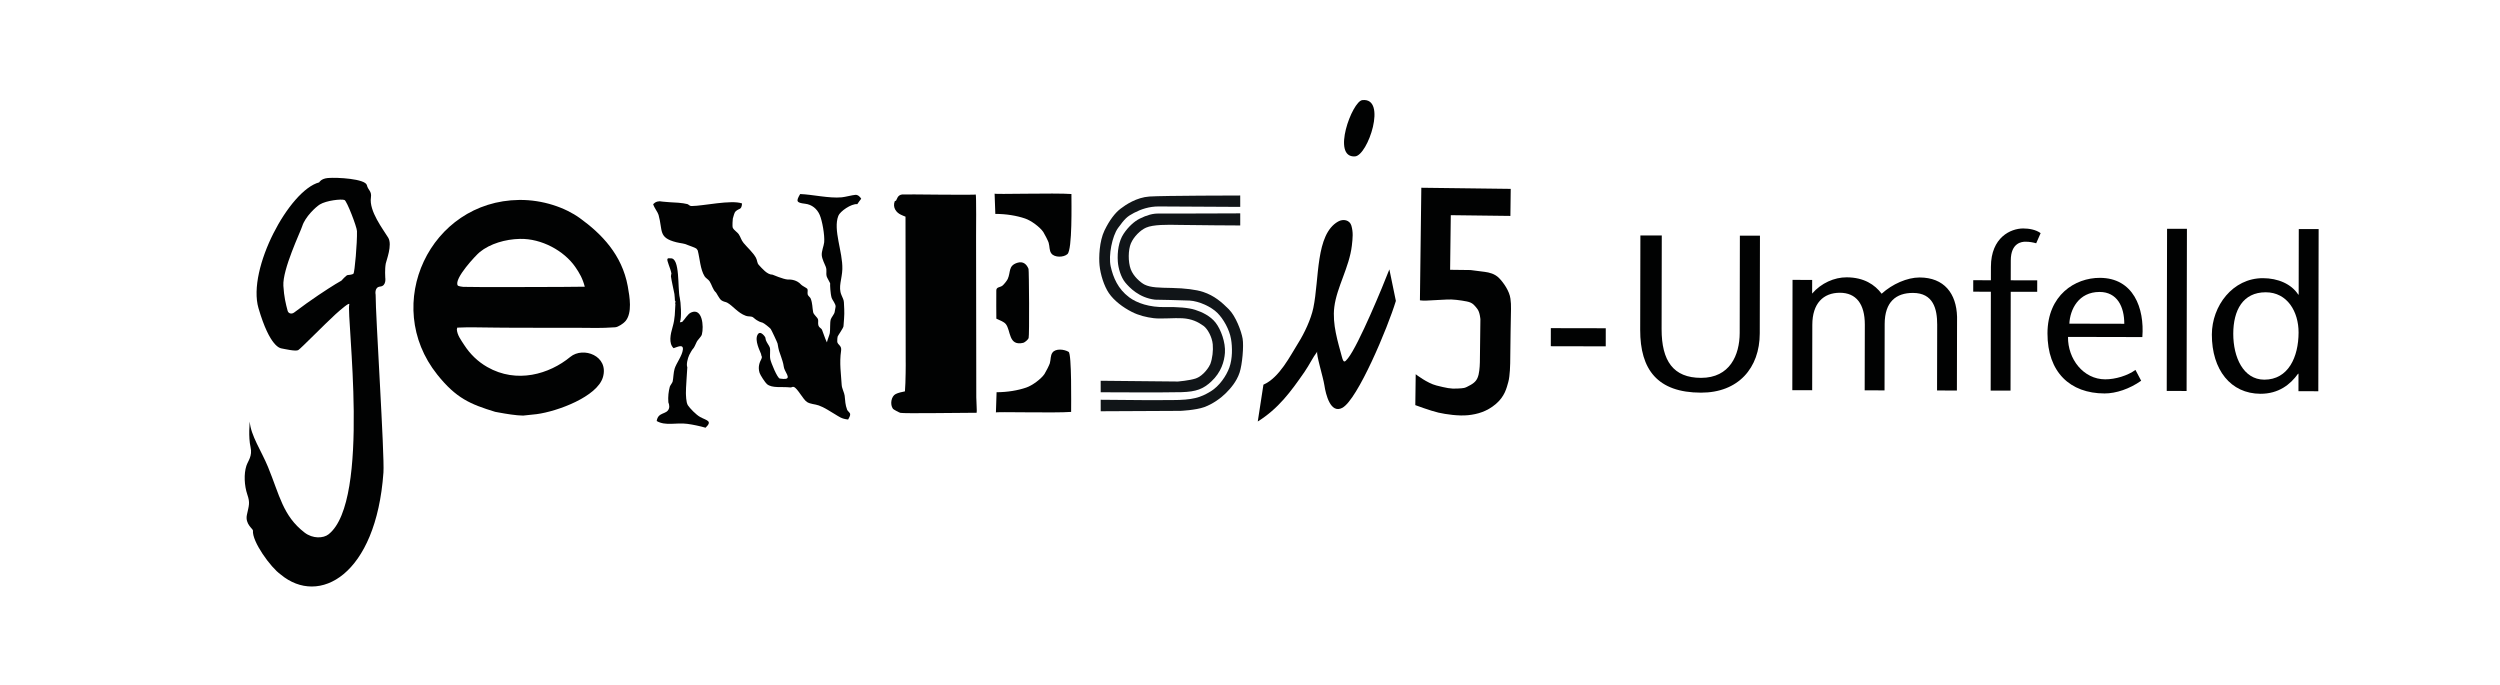
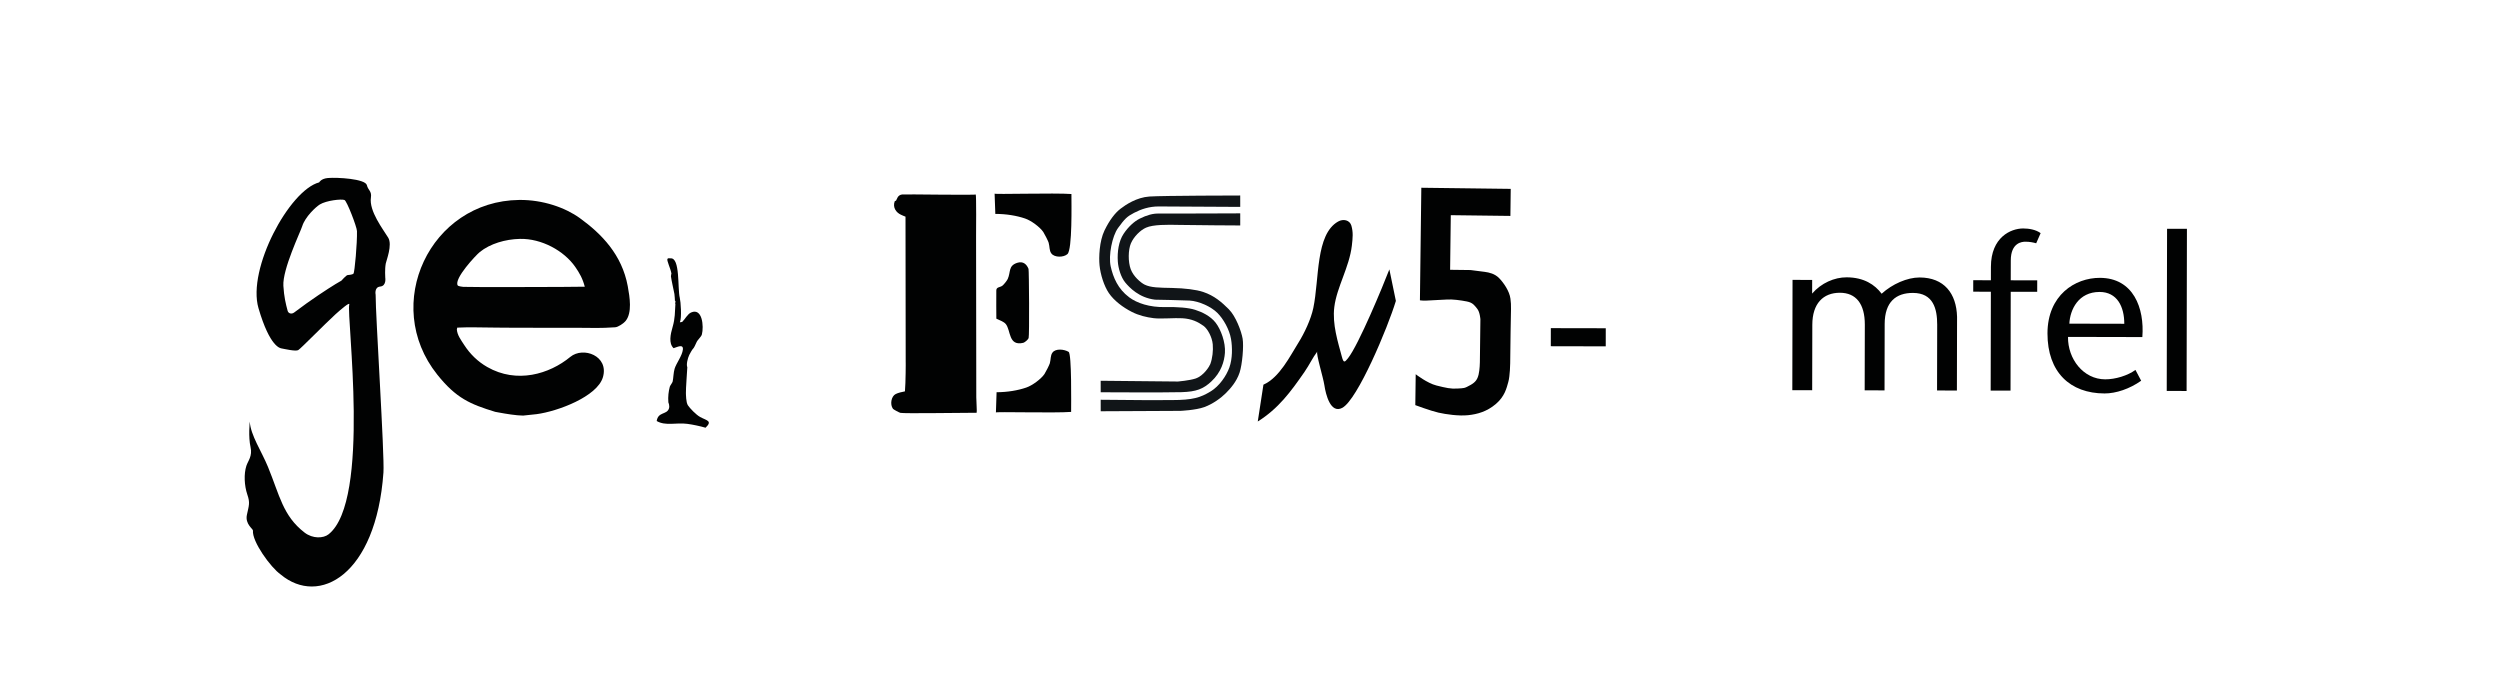
<svg xmlns="http://www.w3.org/2000/svg" version="1.1" id="Ebene_1" x="0px" y="0px" width="310px" height="85px" viewBox="0 0 310 85" enable-background="new 0 0 310 85" xml:space="preserve">
  <g>
    <g>
      <path fill="#010202" d="M41.51,35.283c0.439-0.264,0.826-0.484,0.826-0.484s0.582-0.662,0.764-0.691c0,0,0.579-0.027,0.729-0.176    c0.151-0.15,0.475-3.826,0.436-5.277c-0.013-0.521-1.251-3.742-1.547-3.855c-0.398-0.152-2.256,0.061-3.06,0.553    c-0.496,0.307-1.815,1.523-2.185,2.703c-0.217,0.695-2.458,5.354-2.334,7.387c0.085,1.391,0.3,2.244,0.528,3.094    c0.091,0.342,0.491,0.455,0.812,0.211c2.153-1.635,4.14-2.914,5.152-3.537l0.122,3.615c-1.75,1.617-4.388,4.336-4.765,4.582    c-0.302,0.197-1.761-0.15-2.061-0.201c-0.157-0.029-1.455-0.133-2.875-4.998c-1.418-4.865,3.828-14.627,7.526-15.596    c0,0,0.223-0.463,1.074-0.539c1.156-0.102,4.655,0.098,4.841,0.887c0.152,0.637,0.622,0.73,0.503,1.523    c-0.256,1.695,1.517,3.953,2.145,4.992c0.539,0.893-0.237,2.834-0.304,3.193c-0.135,0.727-0.064,1.752-0.064,1.752    s0.178,1.037-0.631,1.111c-0.763,0.076-0.562,1.018-0.562,1.018c-0.019,2.428,1.12,19.908,0.968,22.045    c-0.908,12.75-7.995,16.596-12.732,12.65c-1.26-0.881-3.585-4.119-3.447-5.453c0.021-0.209-0.997-0.795-0.753-1.949    c0.255-1.201,0.414-1.469,0.052-2.523c-0.375-1.104-0.44-2.555-0.118-3.551c0.207-0.635,0.778-1.207,0.518-2.338    c-0.289-1.26-0.096-3.154-0.096-3.154c0.107,1.697,1.465,3.682,2.26,5.621c1.444,3.518,1.842,6.062,4.532,8.137    c1.025,0.791,2.344,0.727,2.987,0.213c5.268-4.188,2.18-27.068,2.561-28.5c0.09-0.336-0.948,0.531-1.769,1.275L41.51,35.283z" />
      <g transform="matrix(0.517,0,0,0.517,2.092,53.088)">
        <path fill="#010202" d="M118.042-24.079c5.045,0.023,12.557,0.038,17.438,0.023c2.591-0.004,4.228,0.125,8.017-0.132     c0.722-0.049,2.042-0.921,2.558-1.582c1.52-1.963,0.961-5.56,0.461-8.278c-1.391-7.542-6.251-12.536-11.501-16.329     c-3.482-2.514-8.855-4.416-14.527-4.352c-21.384,0.245-33.09,25.071-19.66,41.891c4.523,5.662,7.871,7.089,13.898,8.931     c0,0,0.578,0.102,0.97,0.177c1.585,0.294,4.091,0.713,5.724,0.721l3.259-0.347c4.977-0.661,14.514-4.19,15.881-8.859     c1.488-5.103-4.713-7.432-7.83-4.866c-5.004,4.122-12.826,6.477-19.916,2.42c-2.289-1.31-4.123-3.11-5.539-5.3     c-0.825-1.28-1.642-2.333-1.752-3.707c-0.01-0.106,0.147-0.442,0.09-0.438c2.407-0.14,6.679-0.023,9.692,0     c1.066,0.011,3.121,0.023,4.291,0.026l0.976-9.746c-6.226,0.008-12.896-0.008-13.527-0.057c-0.078-0.008-1.181-0.117-1.32-0.355     c-0.94-1.604,4.395-7.27,5.305-8.002c2.473-1.997,6.122-3.073,9.611-3.148c5.219-0.121,10.609,2.865,13.286,6.726     c0.988,1.427,1.767,2.763,2.279,4.741c-0.053,0.042-9.4,0.075-16.783,0.087L118.042-24.079z" />
      </g>
      <path fill="#010202" d="M83.131,32.037c1.236-0.15,0.868,3.744,1.164,4.9c0.113,0.441,0.266,2.496,0.008,3.027    c0.052-0.006,0.362-0.043,0.303-0.061c0.334-0.322,0.655-0.965,1.087-1.154c1.404-0.621,1.598,1.721,1.34,2.723    c-0.077,0.297-0.539,0.662-0.664,0.971c-0.098,0.234-0.335,0.736-0.422,0.789c-0.089,0.049-0.442,0.703-0.482,0.787    c-0.198,0.41-0.386,1.203-0.238,1.516c0.012,0.029-0.203,2.807-0.174,3.209c0.01,0.145,0,1.146,0.247,1.514    c0.247,0.369,1.001,1.166,1.518,1.449c0.808,0.445,1.574,0.465,0.67,1.33c-0.646-0.193-1.595-0.393-2.242-0.477    c-1.414-0.191-2.701,0.291-3.816-0.354c0.171-1.154,1.221-0.764,1.509-1.52c0.139-0.363-0.062-0.787-0.062-0.787    c-0.057-0.729,0.024-1.355,0.176-1.938c0.04-0.16,0.32-0.479,0.362-0.668c0.087-0.428,0.097-1.113,0.238-1.574    c0.2-0.668,0.935-1.588,1.024-2.367c0.08-0.738-0.689-0.32-1.153-0.178c-0.633-0.6-0.383-1.732-0.127-2.604    c0.334-1.154,0.278-1.824,0.355-2.906c-0.119,0.076,0.119-0.395-0.062-0.365v-0.059c0,0-0.035-0.645-0.062-0.787    c-0.158-0.805-0.332-1.51-0.43-2.182c-0.011-0.072,0.06-0.363,0.06-0.363c-0.135-0.705-0.616-1.613-0.49-1.814    C82.847,31.973,83.051,32.045,83.131,32.037z" />
-       <path fill="#010202" d="M99.22,24.061c1.529,0.055,3.569,0.551,5.148,0.408c0.407-0.037,1.303-0.275,1.695-0.307    c0.338-0.029,0.61,0.275,0.727,0.482c-0.079,0.07-0.405,0.557-0.483,0.668c-0.753-0.072-2.144,0.896-2.357,1.459    c-0.669,1.746,0.561,4.449,0.501,6.602c-0.035,1.213-0.538,2.215-0.112,3.209c0.169,0.398,0.289,0.602,0.305,0.906    c0.076,1.42,0.07,1.396-0.052,2.971c-0.017,0.213-0.693,1.164-0.724,1.273c-0.073,0.256-0.03,0.873-0.058,0.605    c0.052,0.469,0.586,0.467,0.487,1.148c-0.232,1.578-0.002,2.881,0.072,4.24c0.022,0.436,0.328,0.988,0.367,1.332    c0.074,0.682,0.072,1.119,0.308,1.756c0.05,0.135,0.341,0.367,0.365,0.482c0.055,0.289-0.151,0.527-0.241,0.727    c-0.834-0.09-1.098-0.344-1.636-0.66c-0.615-0.365-1.331-0.852-2.003-1.086c-0.488-0.172-1.025-0.156-1.454-0.422    c-0.489-0.303-1.182-1.715-1.641-1.871c-0.183-0.062-0.253,0.078-0.424,0.061c-1.079-0.125-2.255,0.127-2.908-0.414    c-0.229-0.193-0.832-1.129-0.913-1.393c-0.225-0.723-0.016-1.285,0.238-1.756c0.013-0.029,0.06-0.242,0.06-0.242    c-0.066,0.008-0.1-0.309-0.122-0.363c-0.133-0.365-0.812-1.648-0.43-2.361c0.369-0.695,1.048,0.412,0.97,0.359    c0.007,0.092,0.06,0.309,0.062,0.303c0.124,0.342,0.41,0.676,0.487,0.908c0.106,0.332-0.032,0.969,0.063,1.453    c0.085,0.432,0.874,2.359,1.18,2.404c1.329,0.195,1.063-0.213,0.641-1.018c-0.202-0.383-0.127-0.613-0.305-1.148    c-0.037-0.107-0.296-0.934-0.429-1.271c-0.035-0.088-0.145-0.637-0.184-0.906c-0.015-0.102-0.773-1.719-0.853-1.814    c-0.133-0.162-0.853-0.738-1.032-0.785c-0.123-0.033-0.517-0.092-1.092-0.604c-0.275-0.244-0.549-0.09-0.969-0.24    c-0.973-0.344-1.613-1.256-2.305-1.629c-0.186-0.1-0.473-0.105-0.729-0.301c-0.258-0.197-0.596-0.908-0.667-0.967    c-0.368-0.305-0.518-0.982-0.791-1.391c-0.151-0.223-0.47-0.379-0.608-0.604c-0.546-0.877-0.583-2.176-0.855-3.209    c-0.01-0.031-0.148-0.219-0.182-0.24c-0.206-0.143-0.895-0.357-1.031-0.422c-0.486-0.234-0.843-0.205-1.454-0.359    c-2.25-0.572-1.639-1.408-2.189-3.385c-0.101-0.359-0.518-0.836-0.669-1.332c0.279-0.236,0.32-0.324,0.847-0.365    c-0.07,0.014,0.706,0.094,1.151,0.119c0.659,0.029,1.606,0.074,2.241,0.234c0.173,0.045,0.234,0.242,0.546,0.242    c1.396-0.004,4.898-0.801,6.237-0.32c-0.066,0.854-0.355,0.561-0.784,0.971c-0.213,0.201-0.25,0.604-0.361,0.91    c0,0-0.096,0.967,0.003,1.15c0.167,0.314,0.557,0.529,0.73,0.785c0.258,0.383,0.286,0.701,0.607,1.09    c0.475,0.572,1.149,1.156,1.519,1.812c0.19,0.34,0.127,0.652,0.365,0.906c0.418,0.445,1.03,1.209,1.698,1.207    c0,0,1.361,0.578,1.88,0.602c0.134,0.004,1.05-0.082,1.696,0.66c0.103,0.117,0.675,0.4,0.729,0.484    c0.126,0.191-0.011,0.463,0.062,0.725c0.044,0.162,0.307,0.336,0.365,0.484c0.238,0.607,0.194,1.109,0.307,1.695    c0.062,0.326,0.532,0.627,0.607,0.906c0.058,0.209-0.046,0.496,0.062,0.787c0.081,0.221,0.354,0.316,0.426,0.482    c0.198,0.469,0.34,1.016,0.61,1.572c0.084-0.369,0.317-0.893,0.361-1.15c0.073-0.453-0.001-1.271,0.116-1.695    c0.062-0.227,0.445-0.666,0.484-0.91c0.032-0.209,0.108-0.59,0.119-0.666c0.033-0.342-0.412-0.842-0.488-1.09    c-0.171-0.559-0.205-1.701-0.186-1.635c0-0.016-0.013-0.176,0-0.18c-0.084-0.207-0.379-0.672-0.428-0.848    c-0.122-0.451,0.059-0.738-0.123-1.213c-0.126-0.324-0.446-0.93-0.488-1.391c-0.051-0.521,0.258-1.201,0.297-1.635    c0.08-0.898-0.245-2.676-0.553-3.391c-0.336-0.773-0.979-1.293-1.821-1.389C98.705,25.137,98.711,24.932,99.22,24.061z" />
      <path fill="#010202" d="M120.988,24.104c0.089,0.027,0.045,4.912,0.045,5.25l0.026,19.91c0.001,0.482,0.097,1.811,0.047,1.918    c-2.431,0.004-8.904,0.113-9.459,0.012c-0.129-0.025-0.856-0.418-0.917-0.498c-0.404-0.551-0.213-1.564,0.331-1.834    c0.299-0.154,0.8-0.271,1.151-0.334c0.099-1.061,0.104-3.74,0.094-3.584l-0.023-18.078c-0.177-0.061-0.428-0.176-0.584-0.25    c-0.542-0.248-1.05-0.871-0.751-1.666l0.167-0.082c0.124-0.199,0.179-0.684,0.762-0.758    C112.19,24.07,121.408,24.227,120.988,24.104z" />
      <path fill="#010202" d="M132.857,24.059c0.001,1.156,0.118,6.885-0.49,7.445c-0.474,0.43-1.609,0.451-2-0.08    c-0.272-0.367-0.189-0.811-0.335-1.332c-0.061-0.215-0.539-1.146-0.669-1.334c-0.436-0.621-1.49-1.404-2.251-1.662    c-1.024-0.35-2.321-0.572-3.691-0.572c-0.019-0.223-0.09-2.518-0.09-2.518C123.165,24.133,130.821,23.9,132.857,24.059z" />
      <path fill="#010202" d="M126.12,32.594c0.781-0.26,1.209,0.223,1.417,0.75c0.062,0.156,0.12,8.301,0.012,8.582    c-0.076,0.191-0.463,0.531-0.666,0.584c-1.862,0.438-1.52-1.539-2.169-2.332c-0.25-0.307-0.792-0.469-1.167-0.664    c-0.001-0.926-0.024-2.055-0.005-3.5c0.006-0.441,0.439-0.359,0.75-0.584c0.187-0.141,0.569-0.625,0.665-0.834    C125.353,33.721,125,32.971,126.12,32.594z" />
      <path fill="#010202" d="M132.82,51.076c-0.001-0.916,0.084-7.207-0.312-7.445c-0.549-0.33-1.609-0.445-1.999,0.088    c-0.271,0.365-0.187,0.809-0.332,1.332c-0.059,0.215-0.536,1.146-0.665,1.332c-0.433,0.623-1.487,1.408-2.247,1.67    c-1.023,0.354-2.32,0.58-3.689,0.582c-0.018,0.223-0.083,2.516-0.083,2.516C123.327,51.025,130.785,51.238,132.82,51.076z" />
      <path fill="#111518" d="M136.486,48.641l-0.001-1.426l9.586,0.094c0,0,1.431-0.125,2.177-0.371    c1.03-0.346,1.731-1.529,1.832-1.799c0.263-0.703,0.372-1.67,0.302-2.445c-0.079-0.877-0.623-1.91-1.149-2.289    c-0.688-0.496-1.454-0.867-2.599-0.941c-0.955-0.064-2.684,0.104-3.577-0.01c-0.892-0.113-1.828-0.326-2.728-0.787    c-1.068-0.545-2.179-1.369-2.829-2.322c-0.598-0.879-1.044-2.305-1.157-3.451c-0.097-0.955-0.032-2.979,0.616-4.316    c0.64-1.322,1.33-2.188,1.978-2.688c0.649-0.496,1.991-1.412,3.594-1.521c1.719-0.115,11.257-0.127,11.257-0.127l0.002,1.414    c0,0-8.927-0.055-10.112-0.055c-1.183,0-2.175,0.336-3.054,0.793c-0.879,0.459-1.153,0.736-1.984,1.875    c-0.725,0.994-1.215,3.418-0.912,4.775c0.307,1.375,0.906,2.787,2.281,3.816c0.976,0.73,2.536,1.26,4.483,1.219    c1.528-0.031,2.866,0.072,3.708,0.34c0.838,0.266,1.896,0.762,2.544,1.602s1.243,2.445,1.147,3.74    c-0.074,1.031-0.447,2.396-1.697,3.553c-0.994,0.918-1.833,1.262-3.704,1.316C144.502,48.686,136.486,48.641,136.486,48.641z" />
      <path fill="#111518" d="M136.486,49.57l0.002,1.426l9.892-0.049c0,0,1.871-0.08,2.94-0.463s2.1-1.146,2.672-1.721    c0.573-0.572,1.335-1.416,1.717-2.561c0.336-1.012,0.53-3.285,0.378-4.203c-0.154-0.916-0.845-2.785-1.724-3.662    c-0.88-0.879-1.797-1.68-3.174-2.137c-0.865-0.287-2.252-0.459-3.857-0.494c-1.566-0.031-2.636-0.033-3.401-0.414    c-0.485-0.244-1.375-0.992-1.72-1.908c-0.344-0.918-0.32-2.406,0.022-3.209c0.345-0.803,1.151-1.631,1.883-1.949    c0.877-0.385,2.597-0.373,4.125-0.336c1.527,0.037,7.549,0.068,7.549,0.068l-0.001-1.502c0,0-9.561,0.039-10.134,0.025    c-0.663-0.016-1.427,0.178-2.342,0.637c-0.628,0.314-1.39,0.977-1.984,1.873c-0.61,0.918-0.798,2.217-0.719,3.439    c0.051,0.812,0.382,1.947,0.917,2.596c0.517,0.627,1.721,1.906,3.707,2.135c0,0,3.549,0.064,4.277,0.109    c1.185,0.074,2.675,0.762,3.439,1.525c0.766,0.762,1.492,2.061,1.698,3.244c0.178,1.021,0.181,2.445-0.201,3.516    c-0.381,1.068-1.257,2.332-2.325,2.979c-1.261,0.768-2.215,1.074-4.812,1.076C142.674,49.615,142.675,49.641,136.486,49.57z" />
-       <path fill="#010202" d="M168.926,12.414c3.113-0.354,0.701,6.873-0.906,6.98C165.061,19.59,167.664,12.559,168.926,12.414z" />
      <path fill="#010202" d="M173.088,37.313c-0.992,3.285-4.75,12.258-6.648,13.262c-1.455,0.77-2.047-1.672-2.215-2.797    c-0.154-1.027-1.072-3.936-0.877-4.191c-0.6,0.793-0.959,1.611-1.594,2.535c-1.695,2.445-3.217,4.533-5.791,6.143l0.703-4.566    c2.004-0.879,3.314-3.578,4.334-5.197c0.736-1.168,1.557-2.904,1.852-4.311c0.76-3.635,0.262-9.123,3.072-10.719    c0.654-0.375,1.451-0.182,1.65,0.512c0.234,0.822,0.17,1.494,0.057,2.475c-0.318,2.688-1.867,5.133-2.176,7.613    c-0.27,2.139,0.461,4.365,0.936,6.158c0.217,0.816,0.35,0.707,0.762,0.191c1.314-1.654,4.34-8.965,5.129-11.018L173.088,37.313z" />
      <path fill="#010202" d="M176.244,23.281l11.086,0.139l-0.041,3.354l-7.391-0.092l-0.084,6.773l2.531,0.031    c0,0,1.229,0.154,1.775,0.227c0.547,0.078,1.23,0.223,1.771,0.775c0.541,0.555,1.279,1.592,1.404,2.551s0.055,1.096,0.018,4.107    c-0.033,2.668-0.049,3.9-0.049,3.9s-0.02,1.572-0.236,2.322c-0.213,0.752-0.432,1.775-1.537,2.721    c-1.109,0.943-2.277,1.271-3.441,1.393c-1.164,0.123-2.736-0.102-3.689-0.318c-0.957-0.219-2.863-0.928-2.863-0.928l0.049-3.832    c0,0,1.422,1.113,2.582,1.4c1.16,0.289,1.773,0.434,2.596,0.375c0.822-0.057,0.82,0.012,1.648-0.457    c0.586-0.336,0.83-0.676,0.975-1.289s0.156-1.504,0.156-1.504l0.066-5.336c0,0-0.057-0.893-0.395-1.307    c-0.336-0.414-0.539-0.76-1.289-0.906s-1.775-0.295-2.531-0.236c-0.752,0.059-1.436,0.051-2.121,0.109    c-0.686,0.061-1.164-0.014-1.164-0.014L176.244,23.281z" />
    </g>
    <g transform="matrix(1,0.002,-0.002,1,330.423,309.117)">
      <g enable-background="new    ">
        <path fill="#010202" d="M-138.655-265.907l-0.001-2.242l6.812-0.001l0.001,2.244L-138.655-265.907z" />
-         <path fill="#010202" d="M-124.922-279.667l0.002,11.6c0,3.967,1.475,6.047,4.897,6.045c3.582,0.001,4.786-2.844,4.787-5.58     l-0.002-12.064l2.49,0l0,12.119c0.001,4.295-2.652,7.36-7.275,7.359c-5.391,0.001-7.552-2.845-7.552-7.769l0.001-11.711     L-124.922-279.667z" />
        <path fill="#010202" d="M-106.263-272.501c1.122-1.313,2.763-2.024,4.269-2.024c2.162,0.001,3.5,0.904,4.351,2.025     c1.312-1.204,3.173-2.025,4.704-2.025c3.037,0.001,4.569,1.97,4.652,4.87l-0.001,9.139l-2.461,0l0-8.154     c0.001-1.969-0.492-3.938-3.011-3.938c-2.078-0.001-3.501,1.094-3.501,3.858l0,8.234l-2.463,0l0.002-8.152     c-0.002-2.572-1.095-3.941-3.093-3.942c-2.078,0.001-3.419,1.342-3.418,3.969l0,8.125l-2.463,0l0-13.678l2.434-0.002     L-106.263-272.501z" />
        <path fill="#010202" d="M-84.101-260.517l0-12.256l-2.188-0.003l-0.001-1.422l2.189,0.001l0-1.668     c-0.001-3.666,2.461-4.76,3.994-4.762c0.711,0,1.559,0.137,2.162,0.575l-0.548,1.259c-0.41-0.11-0.793-0.191-1.34-0.192     c-0.41,0.001-1.806,0.11-1.805,2.327l-0.002,2.461l3.285,0.002l0,1.422l-3.283,0l0,12.256L-84.101-260.517z" />
        <path fill="#010202" d="M-74.525-267.192c-0.029,2.736,1.915,5.253,4.622,5.253c1.262,0.001,2.792-0.466,3.749-1.177l0.712,1.34     c-1.423,1.013-3.119,1.588-4.541,1.587c-4.27,0-7.086-2.624-7.088-7.44c0-4.732,3.394-6.895,6.485-6.894     c4.158,0,5.554,3.748,5.279,7.333L-74.525-267.192z M-67.549-268.834c-0.001-2.135-0.904-3.939-3.064-3.94     c-2.627,0-3.667,2.189-3.748,3.939L-67.549-268.834z" />
        <path fill="#010202" d="M-62.269-260.516l0.001-20.109l2.463,0l-0.001,20.109L-62.269-260.516z" />
-         <path fill="#010202" d="M-45.936-262.679l-0.055,0c-0.956,1.342-2.406,2.49-4.65,2.492c-3.691-0.001-6.046-2.956-6.047-7.333     c0.001-3.557,2.573-7.004,6.321-7.003c1.859-0.001,3.529,0.71,4.378,2.025l0.055,0l-0.002-8.125l2.463-0.002l-0.001,20.109     l-2.461,0L-45.936-262.679z M-45.935-267.794c0-2.572-1.397-4.979-4.076-4.98c-2.846,0.001-4.022,2.244-4.023,5.144     c0.001,2.928,1.258,5.69,3.857,5.692C-47.194-261.939-45.935-264.757-45.935-267.794z" />
      </g>
    </g>
  </g>
</svg>